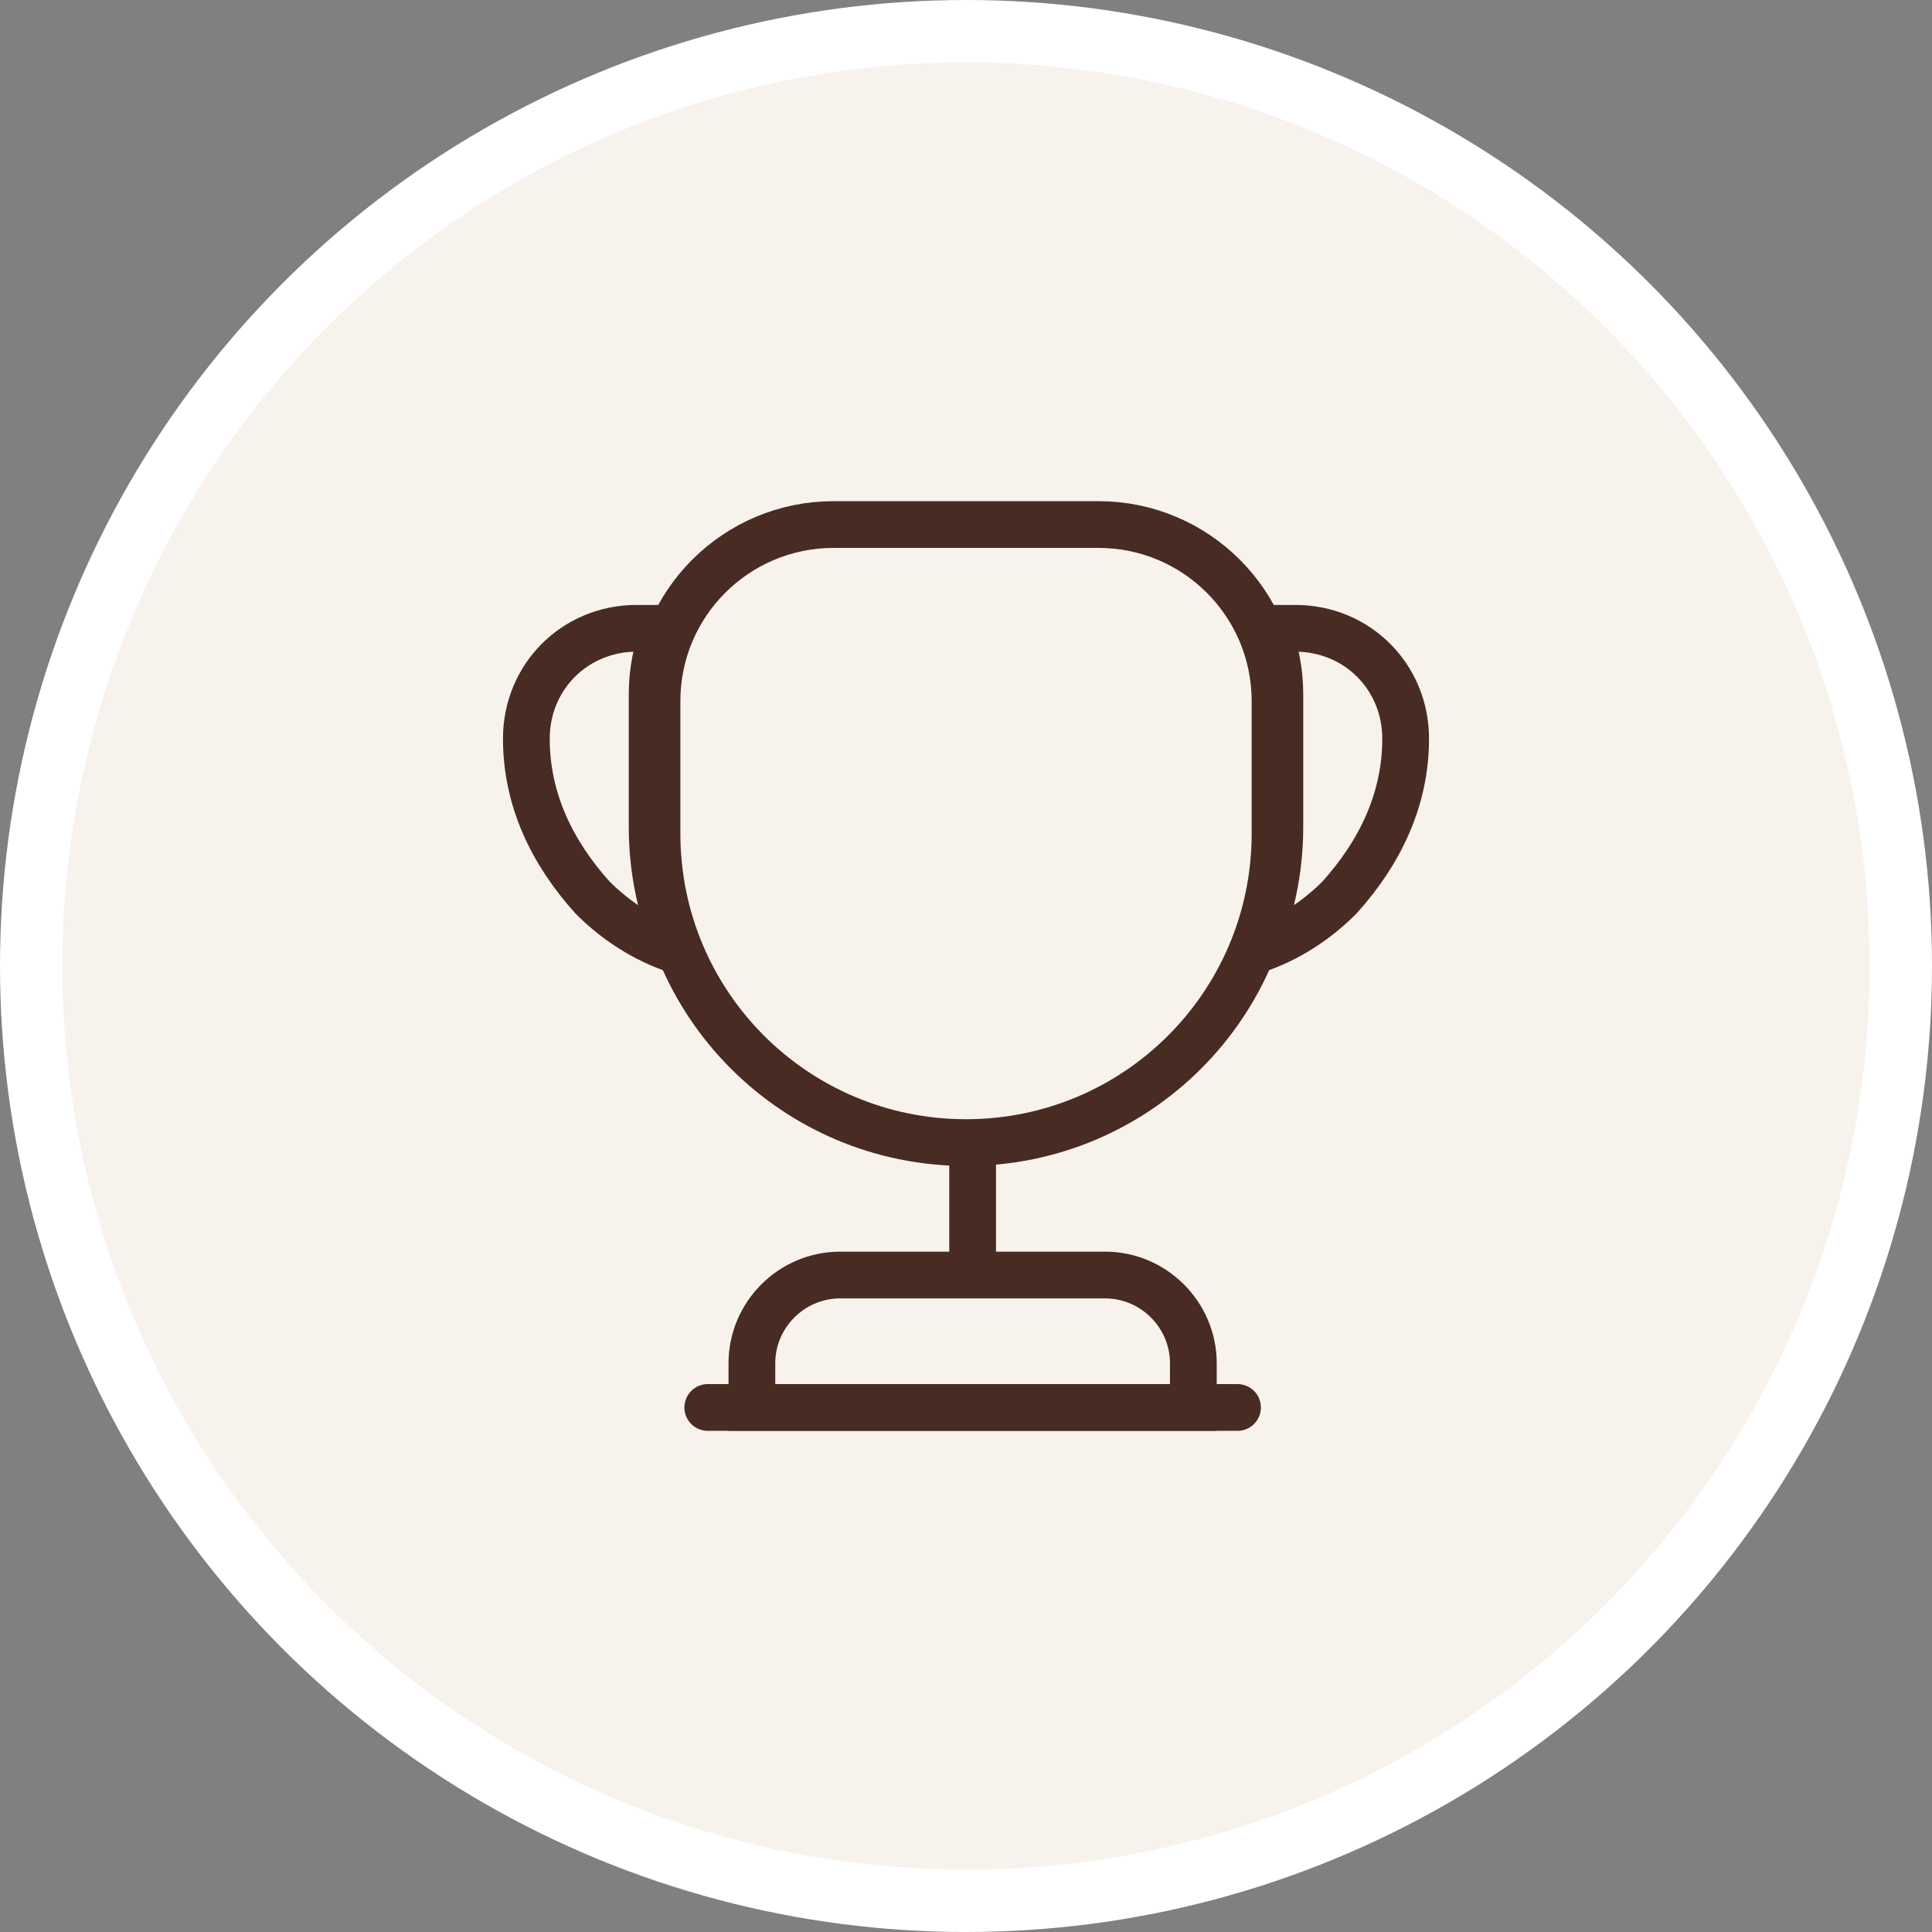
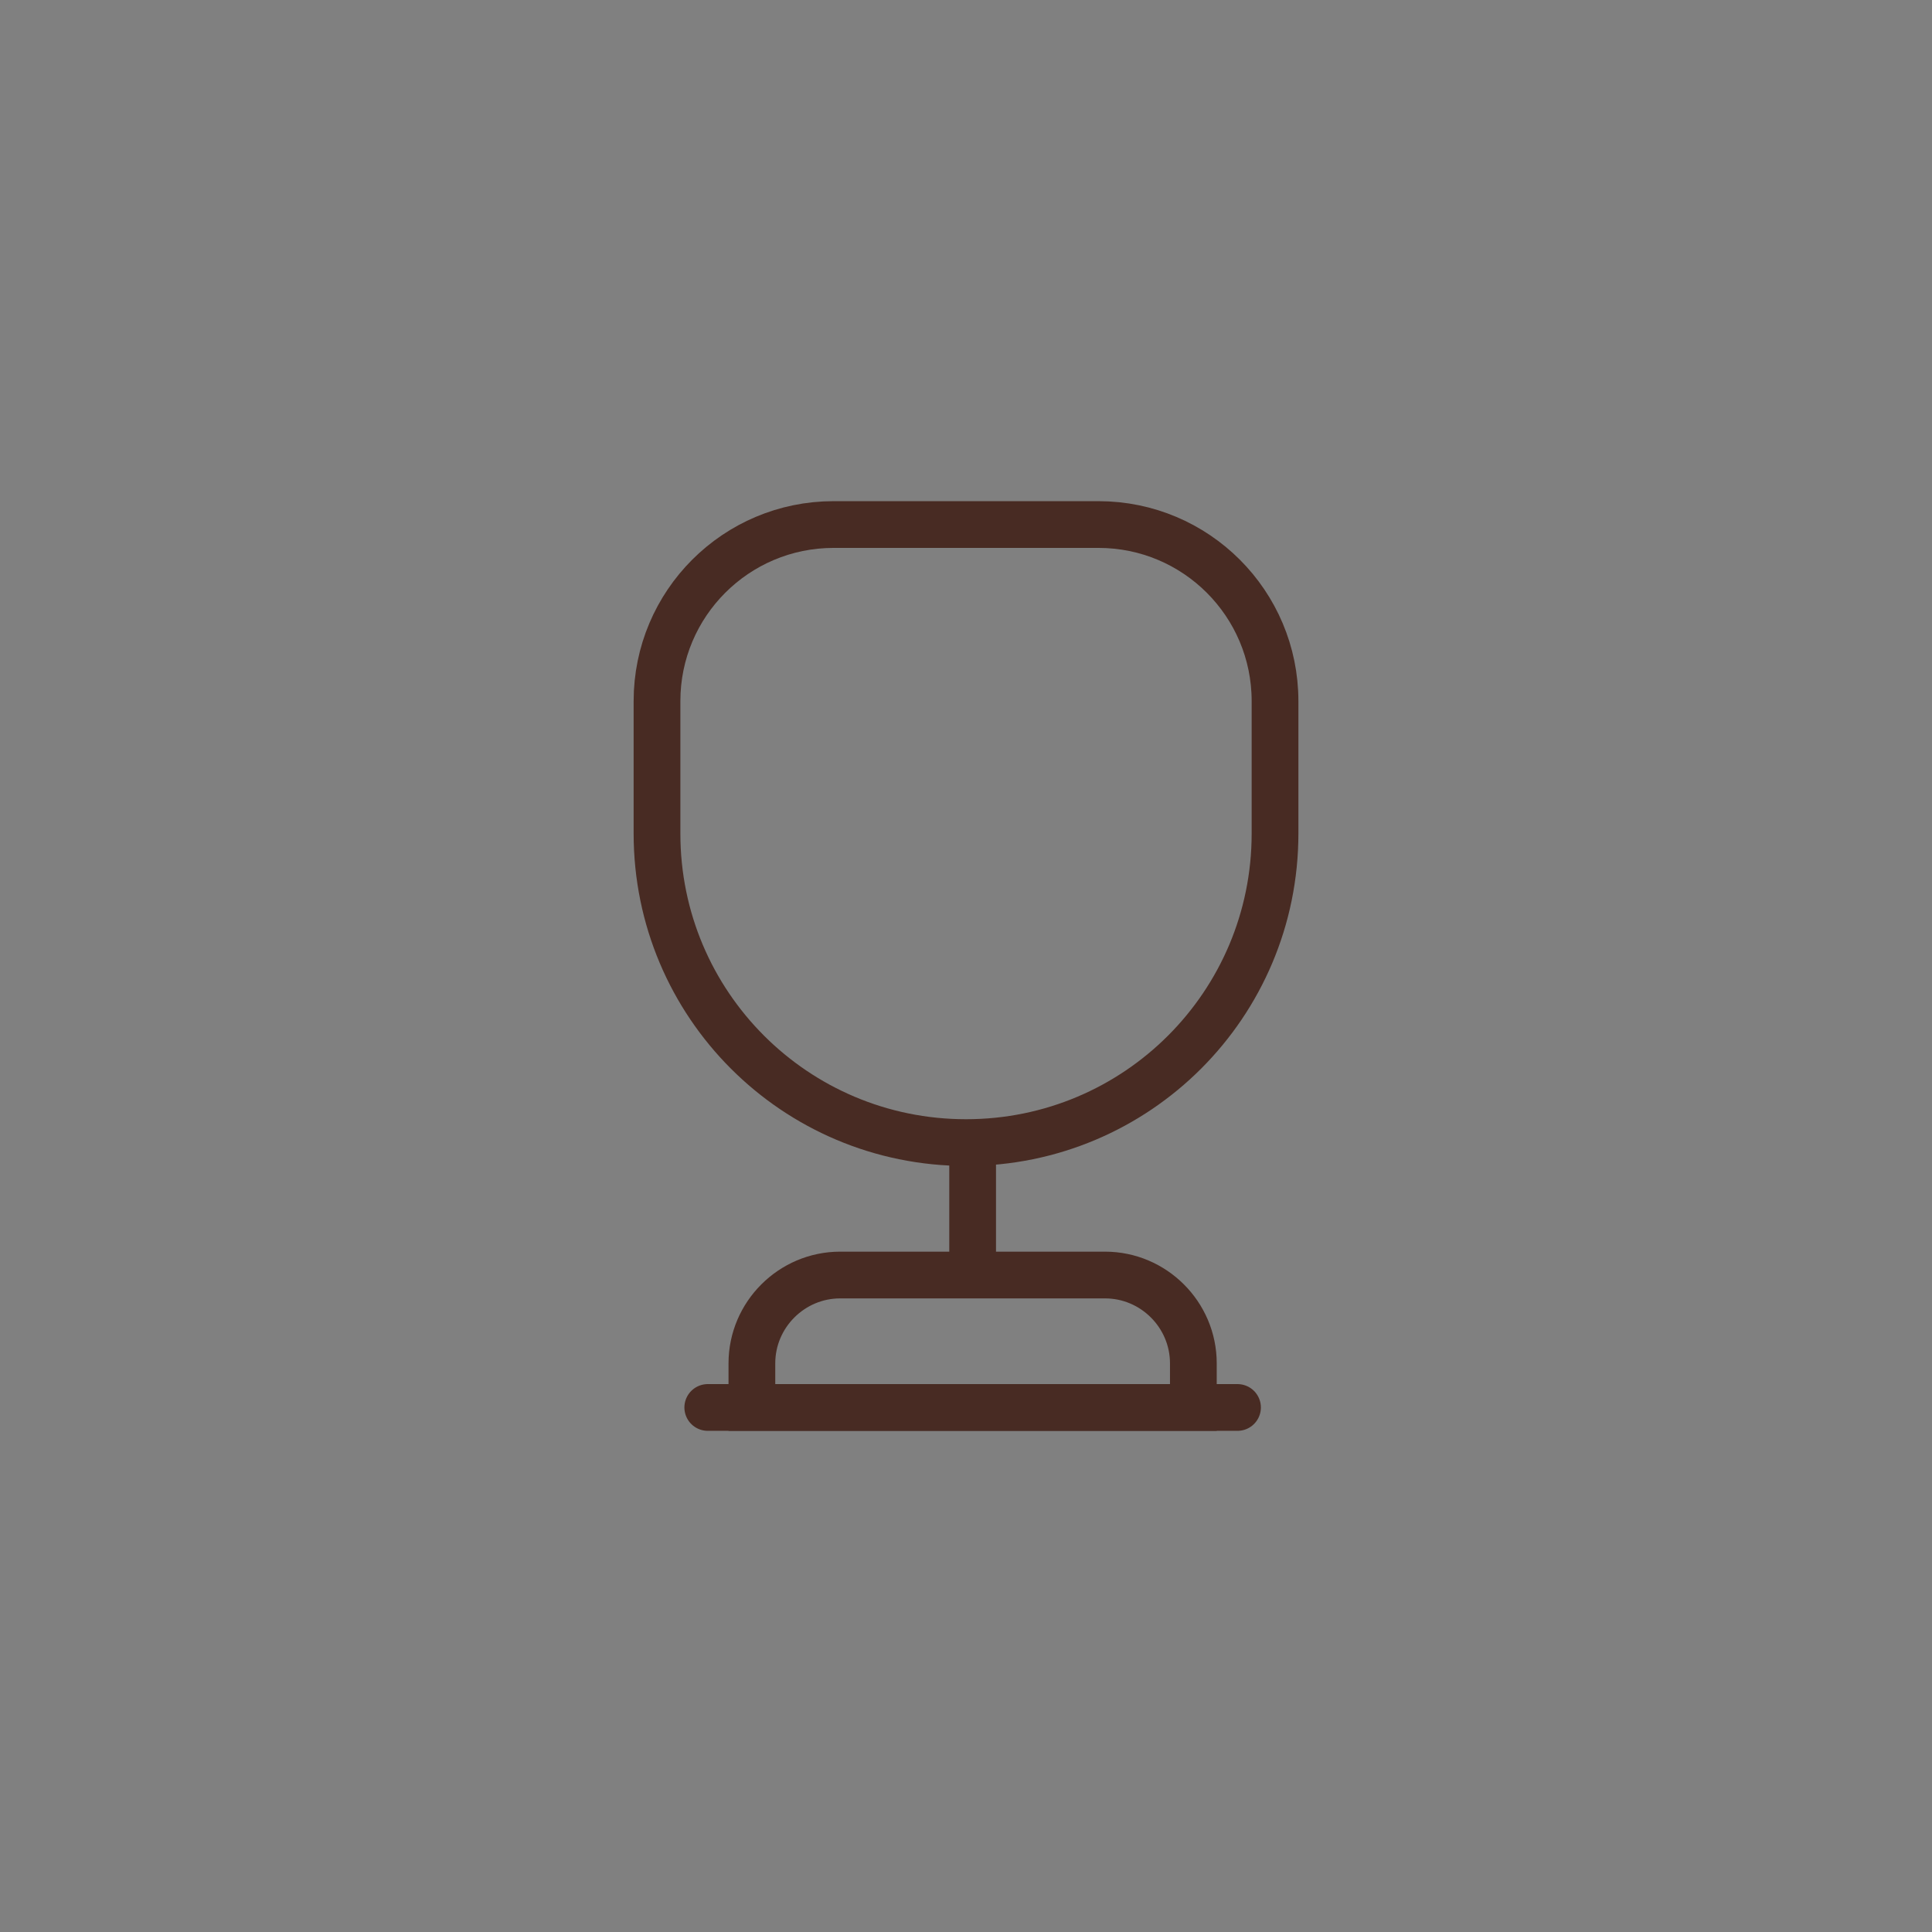
<svg xmlns="http://www.w3.org/2000/svg" width="62" height="62" viewBox="0 0 62 62" fill="none">
  <rect x="0" y="0" width="62" height="62" fill="#808080" stroke="none" />
-   <circle cx="31" cy="31" r="30" fill="#F7F2EC" stroke="white" stroke-width="2" />
  <path d="M31.213 37.375V40.35" stroke="#482B23" stroke-width="1.5" stroke-linecap="round" stroke-linejoin="round" />
  <path d="M24.129 45.167H38.296V43.75C38.296 42.192 37.021 40.917 35.462 40.917H26.962C25.404 40.917 24.129 42.192 24.129 43.75V45.167V45.167Z" stroke="#482B23" stroke-width="1.5" stroke-miterlimit="10" />
  <path d="M22.713 45.167H39.713" stroke="#482B23" stroke-width="1.5" stroke-linecap="round" stroke-linejoin="round" />
  <path d="M31.001 36.667C25.518 36.667 21.084 32.232 21.084 26.75V22.5C21.084 19.369 23.62 16.833 26.751 16.833H35.251C38.382 16.833 40.917 19.369 40.917 22.5V26.75C40.917 32.232 36.483 36.667 31.001 36.667Z" stroke="#482B23" stroke-width="1.5" stroke-linecap="round" stroke-linejoin="round" />
-   <path d="M21.75 30.504C20.687 30.164 19.752 29.541 19.016 28.804C17.741 27.388 16.891 25.688 16.891 23.704C16.891 21.721 18.449 20.163 20.432 20.163H21.353C21.07 20.814 20.928 21.537 20.928 22.288V26.538C20.928 27.954 21.226 29.286 21.75 30.504Z" stroke="#482B23" stroke-width="1.5" stroke-linecap="round" stroke-linejoin="round" />
-   <path d="M40.25 30.504C41.312 30.164 42.248 29.541 42.984 28.804C44.259 27.388 45.109 25.688 45.109 23.704C45.109 21.721 43.551 20.163 41.568 20.163H40.647C40.93 20.814 41.072 21.537 41.072 22.288V26.538C41.072 27.954 40.774 29.286 40.25 30.504Z" stroke="#482B23" stroke-width="1.5" stroke-linecap="round" stroke-linejoin="round" />
</svg>